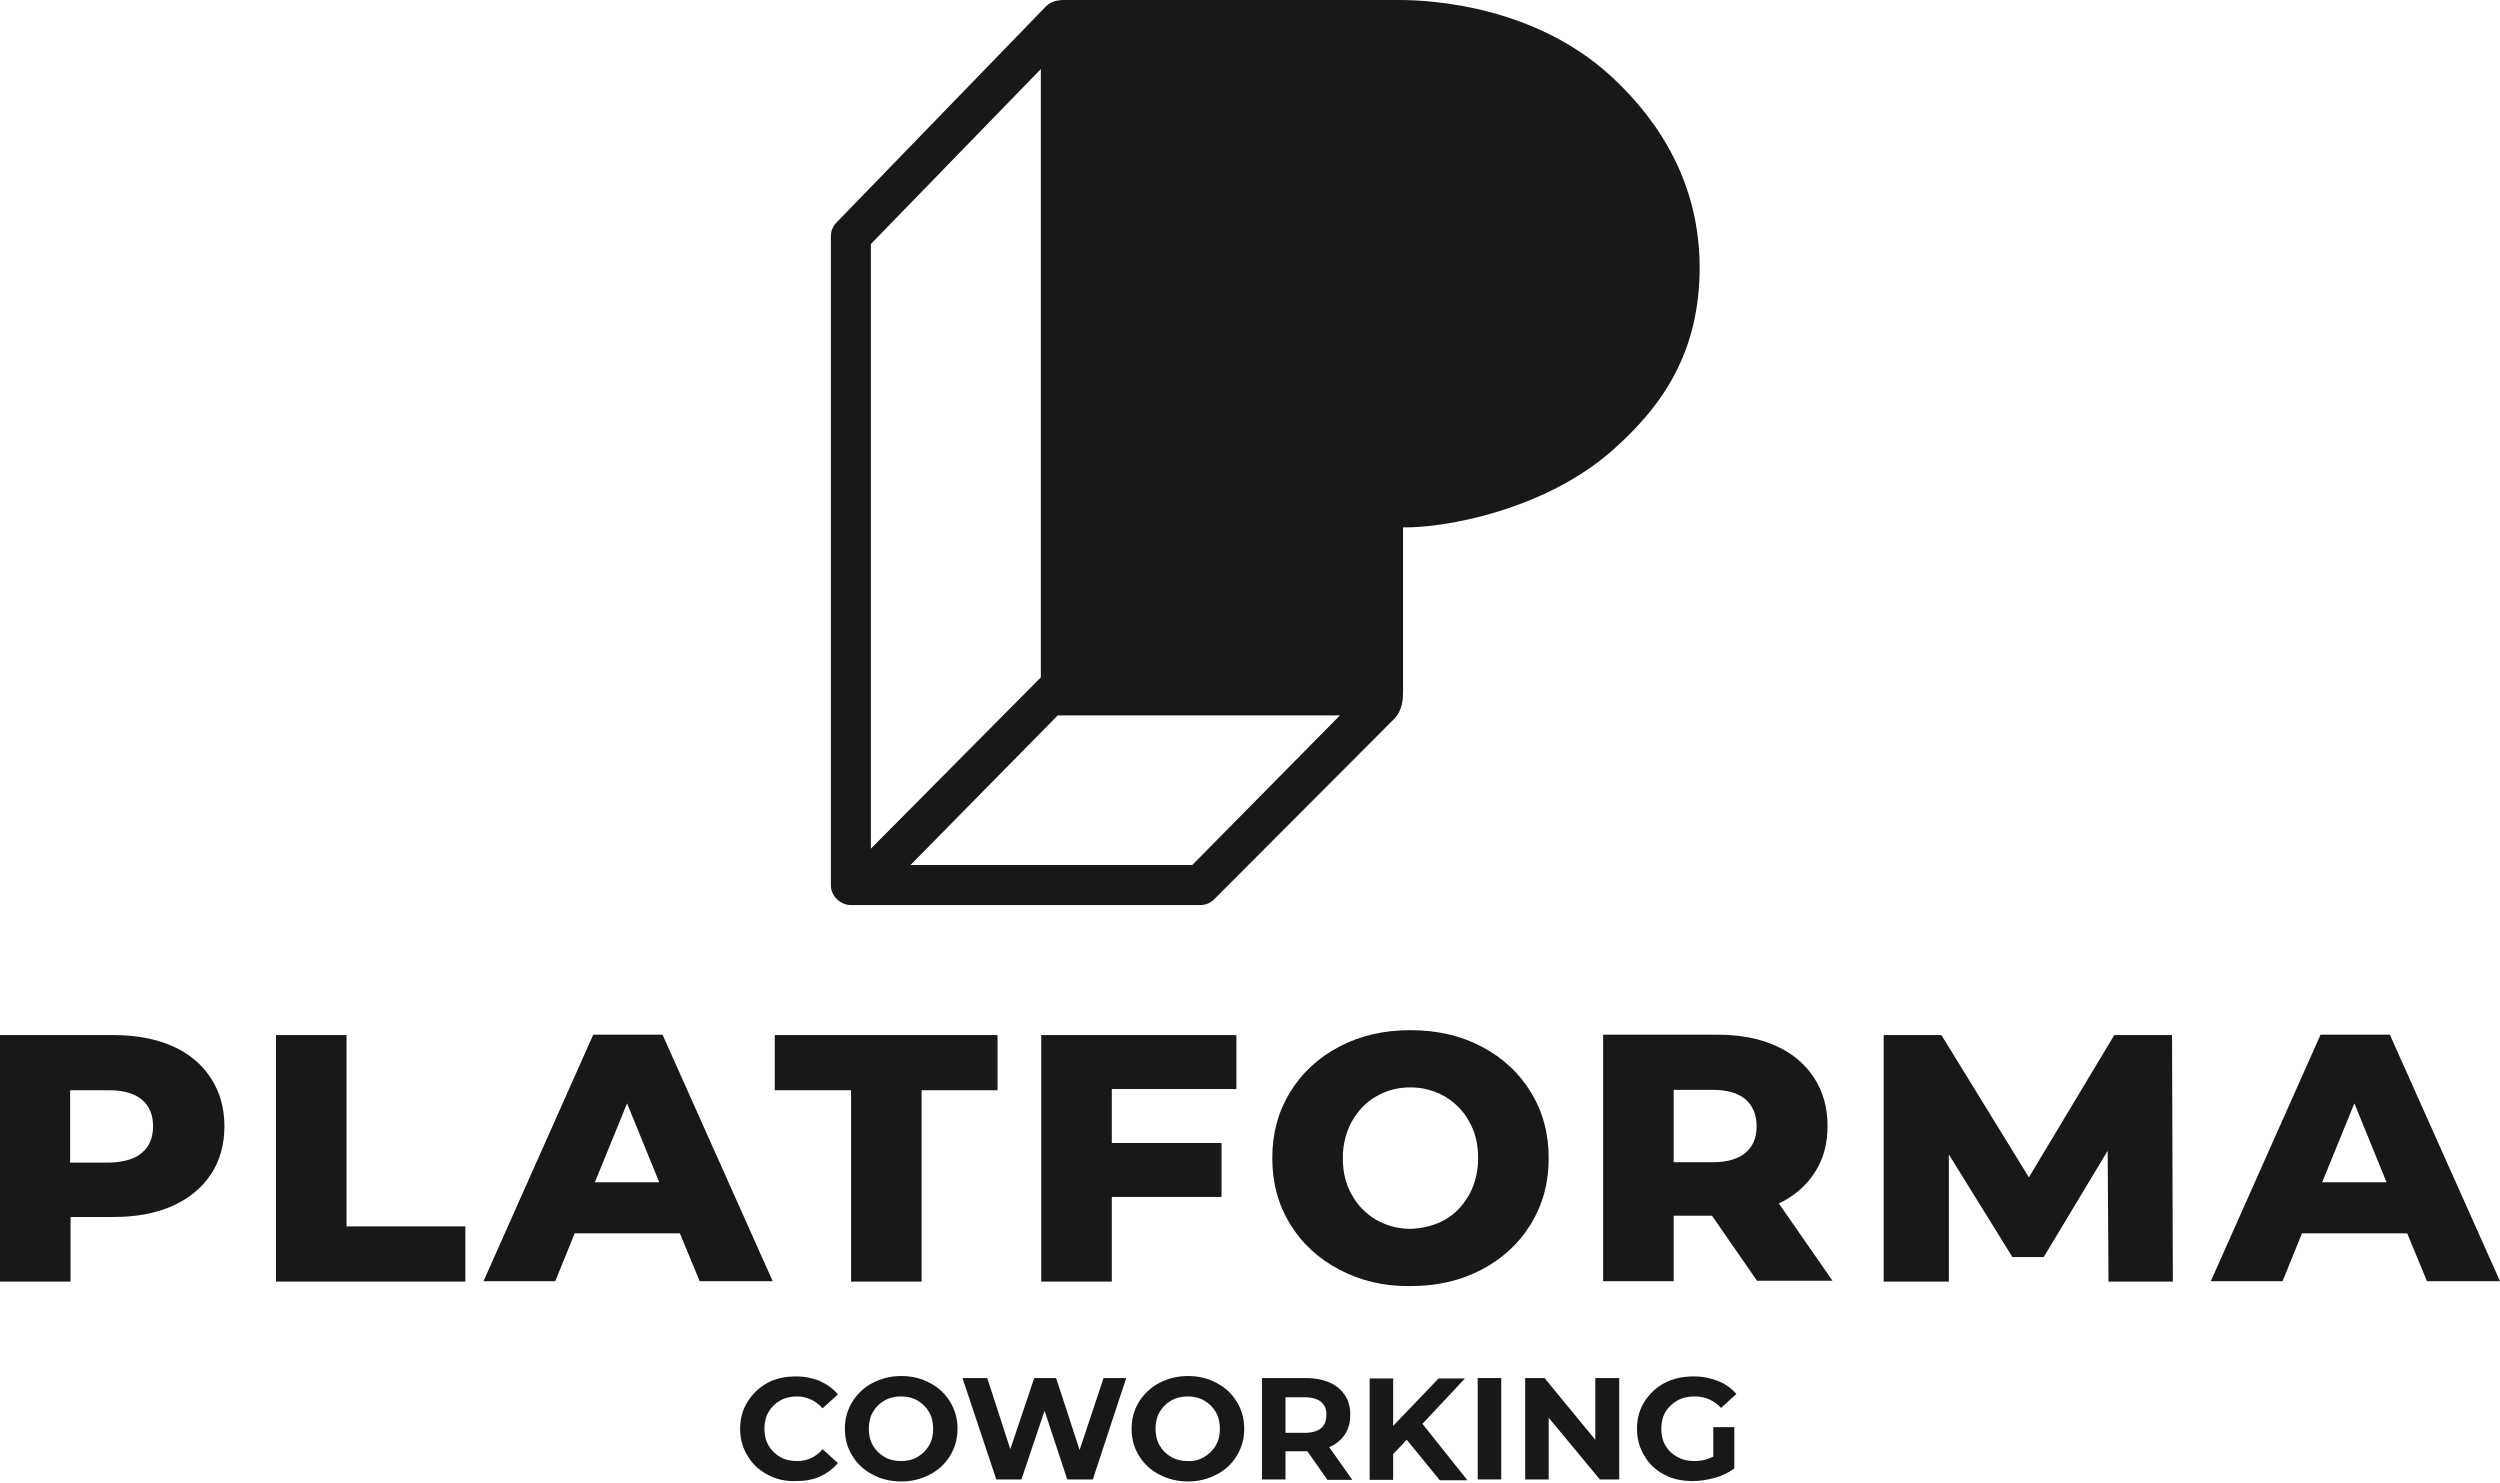
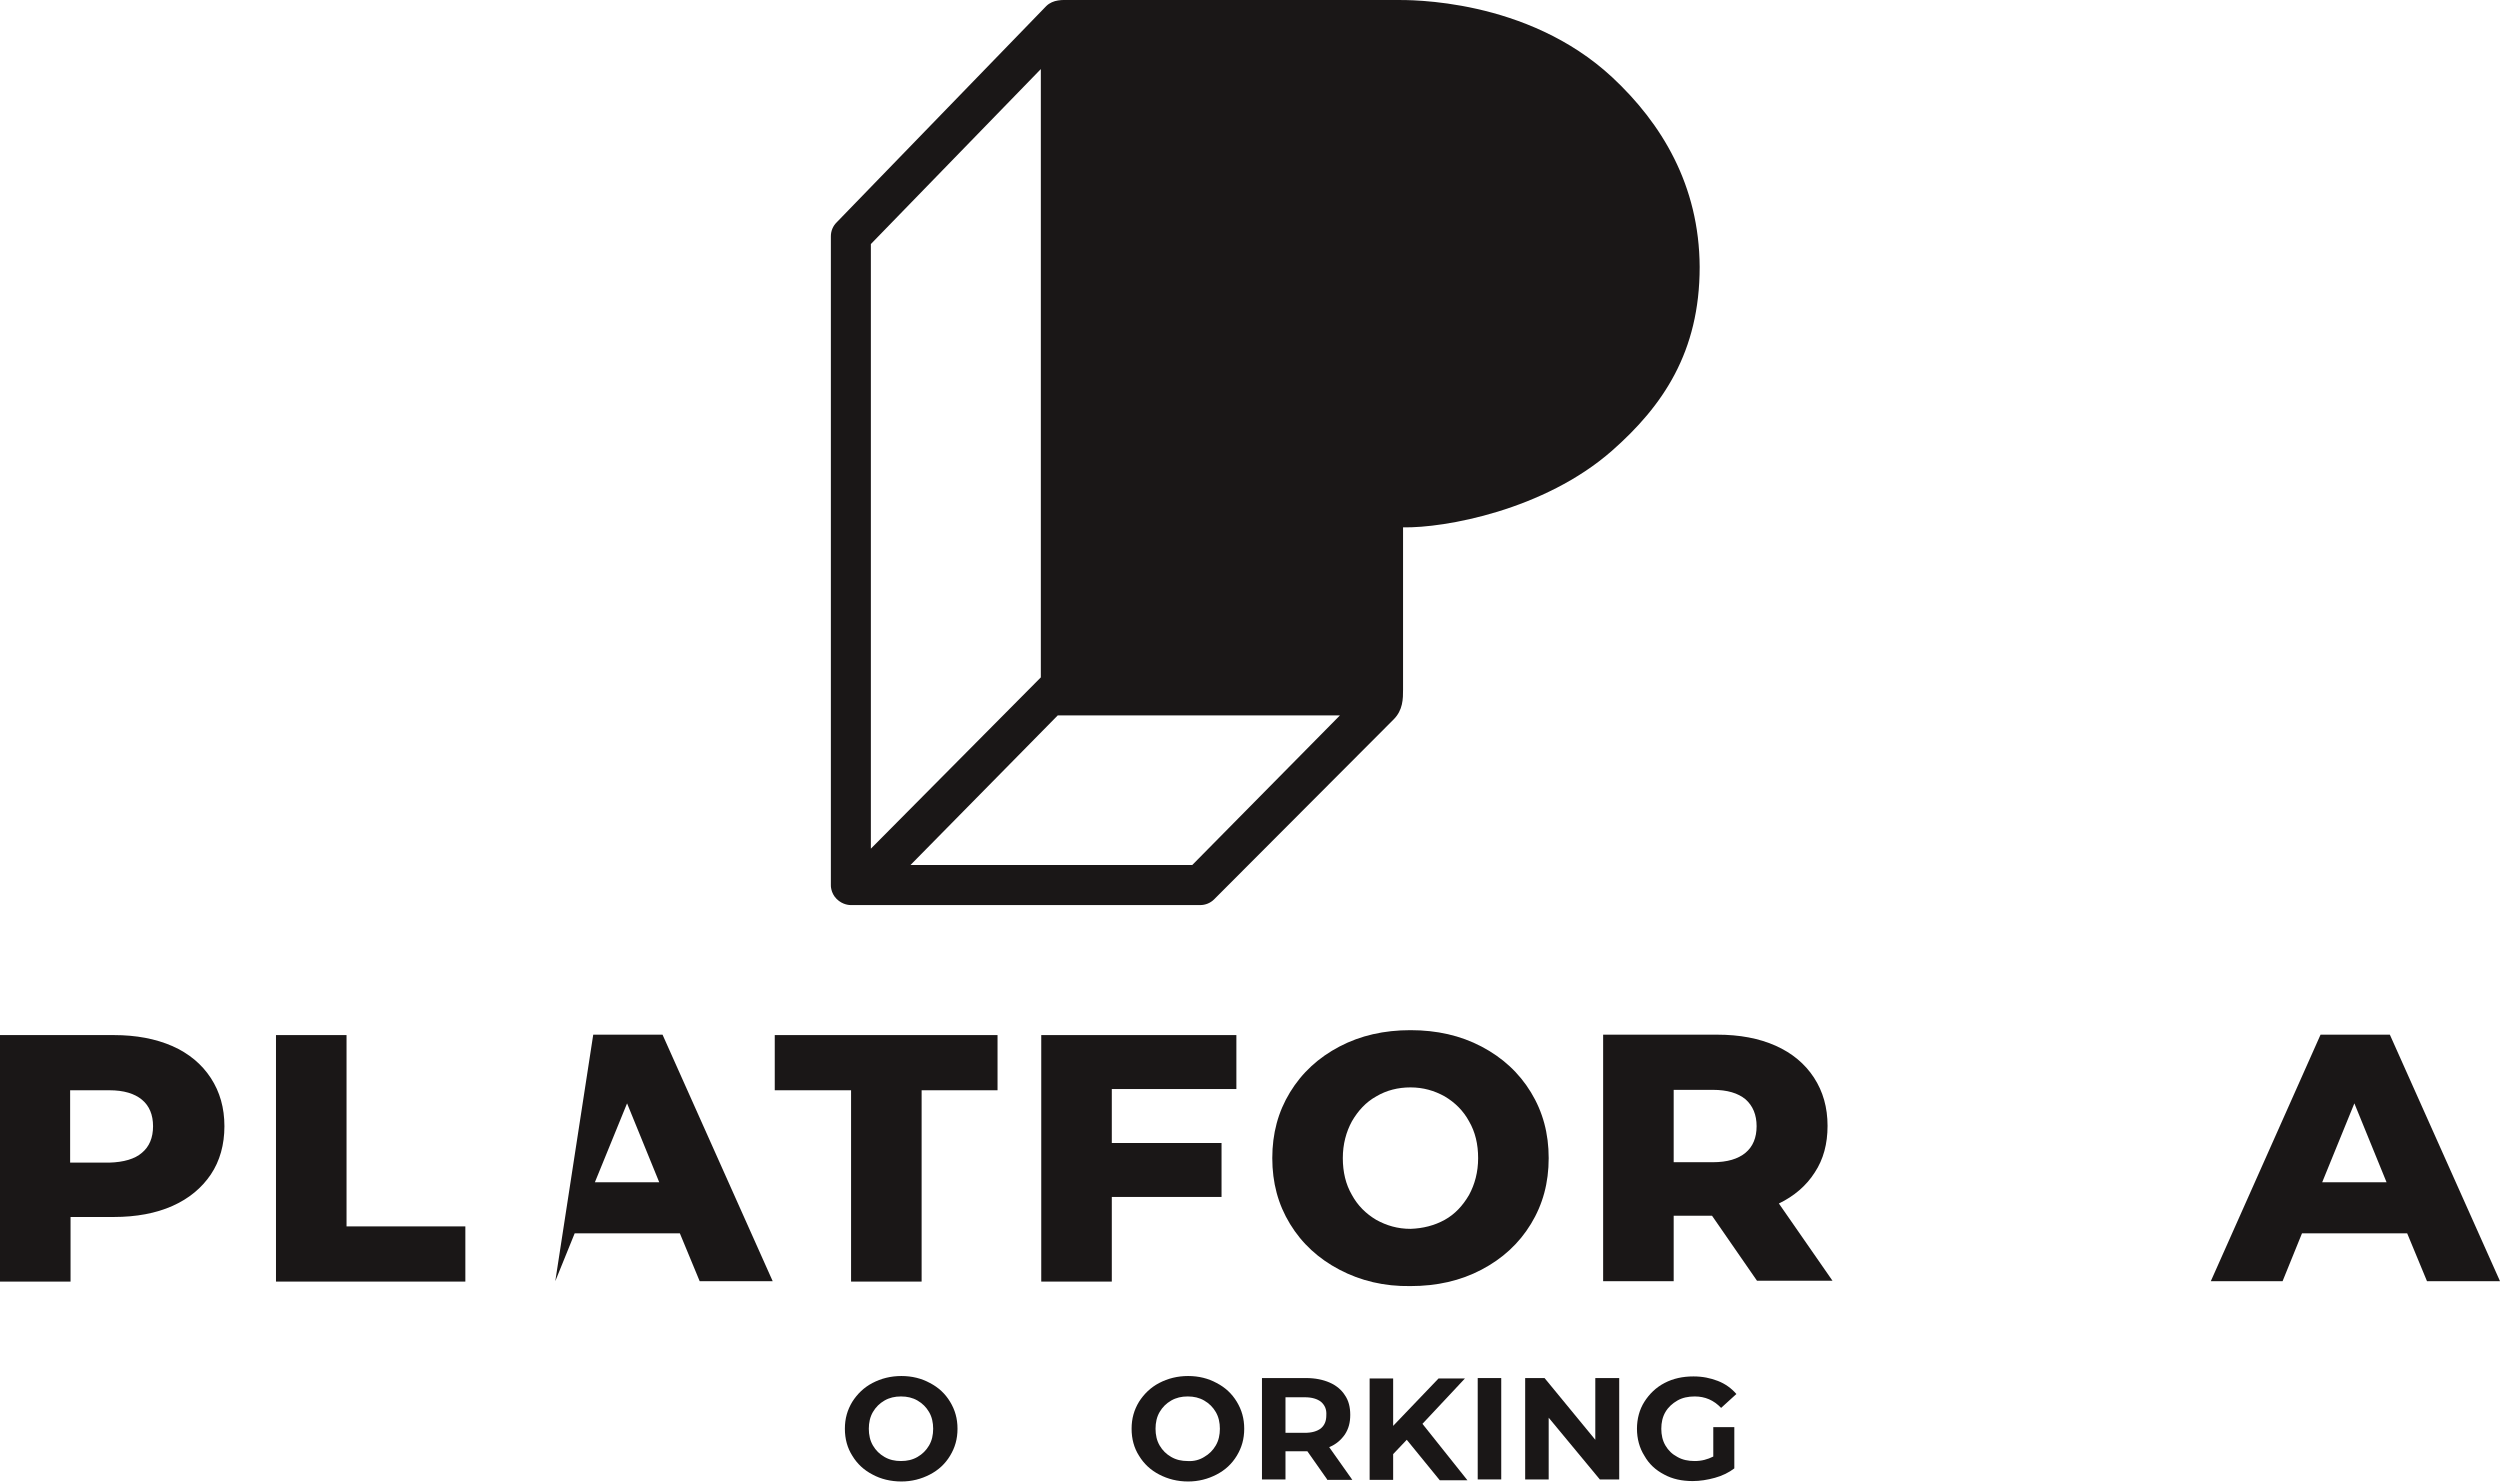
<svg xmlns="http://www.w3.org/2000/svg" width="150" height="89" viewBox="0 0 150 89" fill="none">
  <g clip-path="url(#clip0)">
-     <path d="M46.04 88.472C45.544 88.203 45.124 87.835 44.852 87.344C44.554 86.878 44.406 86.314 44.406 85.725C44.406 85.137 44.554 84.573 44.852 84.106C45.148 83.641 45.544 83.248 46.04 82.978C46.535 82.708 47.104 82.586 47.748 82.586C48.292 82.586 48.762 82.684 49.183 82.856C49.604 83.052 49.975 83.297 50.272 83.665L49.356 84.499C48.936 84.033 48.416 83.788 47.822 83.788C47.45 83.788 47.104 83.861 46.807 84.033C46.51 84.205 46.287 84.425 46.114 84.72C45.941 85.014 45.866 85.358 45.866 85.725C45.866 86.093 45.941 86.437 46.114 86.731C46.287 87.025 46.51 87.246 46.807 87.418C47.104 87.59 47.45 87.663 47.822 87.663C48.441 87.663 48.96 87.418 49.356 86.952L50.272 87.786C49.975 88.129 49.629 88.399 49.183 88.595C48.762 88.791 48.267 88.865 47.748 88.865C47.104 88.889 46.535 88.742 46.04 88.472Z" fill="#1A1717" />
    <path d="M52.352 88.472C51.832 88.202 51.436 87.834 51.139 87.344C50.842 86.878 50.693 86.338 50.693 85.725C50.693 85.112 50.842 84.597 51.139 84.106C51.436 83.64 51.832 83.248 52.352 82.978C52.871 82.708 53.441 82.561 54.084 82.561C54.728 82.561 55.297 82.708 55.792 82.978C56.312 83.248 56.708 83.615 57.005 84.106C57.302 84.597 57.45 85.112 57.45 85.725C57.45 86.338 57.302 86.853 57.005 87.344C56.708 87.834 56.312 88.202 55.792 88.472C55.272 88.742 54.703 88.889 54.084 88.889C53.441 88.889 52.846 88.742 52.352 88.472ZM55.05 87.417C55.346 87.246 55.569 87.025 55.742 86.731C55.916 86.436 55.99 86.093 55.99 85.725C55.99 85.357 55.916 85.013 55.742 84.719C55.569 84.425 55.346 84.204 55.05 84.032C54.752 83.861 54.431 83.787 54.059 83.787C53.688 83.787 53.366 83.861 53.069 84.032C52.772 84.204 52.55 84.425 52.376 84.719C52.203 85.013 52.129 85.357 52.129 85.725C52.129 86.093 52.203 86.436 52.376 86.731C52.55 87.025 52.772 87.246 53.069 87.417C53.366 87.589 53.688 87.662 54.059 87.662C54.431 87.662 54.752 87.589 55.05 87.417Z" fill="#1A1717" />
-     <path d="M67.574 82.683L65.569 88.766H64.035L62.673 84.646L61.287 88.766H59.777L57.748 82.683H59.233L60.619 86.951L62.054 82.683H63.366L64.777 87L66.213 82.683H67.574Z" fill="#1A1717" />
    <path d="M69.554 88.472C69.035 88.202 68.639 87.834 68.341 87.344C68.044 86.878 67.896 86.338 67.896 85.725C67.896 85.112 68.044 84.597 68.341 84.106C68.639 83.64 69.035 83.248 69.554 82.978C70.074 82.708 70.644 82.561 71.287 82.561C71.931 82.561 72.5 82.708 72.995 82.978C73.515 83.248 73.911 83.615 74.208 84.106C74.505 84.597 74.653 85.112 74.653 85.725C74.653 86.338 74.505 86.853 74.208 87.344C73.911 87.834 73.515 88.202 72.995 88.472C72.475 88.742 71.906 88.889 71.287 88.889C70.644 88.889 70.074 88.742 69.554 88.472ZM72.252 87.417C72.549 87.246 72.772 87.025 72.945 86.731C73.119 86.436 73.193 86.093 73.193 85.725C73.193 85.357 73.119 85.013 72.945 84.719C72.772 84.425 72.549 84.204 72.252 84.032C71.955 83.861 71.634 83.787 71.262 83.787C70.891 83.787 70.569 83.861 70.272 84.032C69.975 84.204 69.752 84.425 69.579 84.719C69.406 85.013 69.332 85.357 69.332 85.725C69.332 86.093 69.406 86.436 69.579 86.731C69.752 87.025 69.975 87.246 70.272 87.417C70.569 87.589 70.891 87.662 71.262 87.662C71.634 87.687 71.98 87.589 72.252 87.417Z" fill="#1A1717" />
    <path d="M79.629 88.766L78.441 87.074H78.366H77.129V88.766H75.718V82.683H78.366C78.911 82.683 79.381 82.781 79.777 82.953C80.173 83.125 80.495 83.395 80.693 83.713C80.916 84.032 81.015 84.425 81.015 84.891C81.015 85.357 80.916 85.725 80.693 86.068C80.47 86.387 80.173 86.657 79.752 86.829L81.139 88.791H79.629V88.766ZM79.257 84.106C79.035 83.934 78.713 83.836 78.292 83.836H77.129V85.97H78.292C78.713 85.97 79.035 85.872 79.257 85.7C79.48 85.504 79.579 85.259 79.579 84.915C79.604 84.547 79.48 84.302 79.257 84.106Z" fill="#1A1717" />
    <path d="M84.406 86.387L83.589 87.246V88.791H82.178V82.708H83.589V85.553L86.312 82.708H87.896L85.347 85.43L88.045 88.815H86.386L84.406 86.387Z" fill="#1A1717" />
    <path d="M88.663 82.683H90.074V88.766H88.663V82.683Z" fill="#1A1717" />
    <path d="M97.153 82.683V88.766H95.99L92.921 85.062V88.766H91.51V82.683H92.673L95.718 86.387V82.683H97.153Z" fill="#1A1717" />
    <path d="M102.772 85.627H104.059V88.104C103.738 88.349 103.342 88.546 102.896 88.668C102.45 88.791 102.005 88.864 101.559 88.864C100.916 88.864 100.346 88.742 99.851 88.472C99.332 88.202 98.936 87.834 98.663 87.344C98.366 86.878 98.218 86.314 98.218 85.725C98.218 85.136 98.366 84.572 98.663 84.106C98.96 83.64 99.356 83.248 99.876 82.978C100.396 82.708 100.965 82.585 101.609 82.585C102.153 82.585 102.624 82.683 103.069 82.855C103.515 83.027 103.886 83.297 104.183 83.64L103.267 84.474C102.822 84.008 102.302 83.787 101.683 83.787C101.287 83.787 100.941 83.861 100.644 84.032C100.346 84.204 100.099 84.425 99.926 84.719C99.752 85.013 99.678 85.357 99.678 85.725C99.678 86.093 99.752 86.436 99.926 86.731C100.099 87.025 100.322 87.246 100.644 87.417C100.941 87.589 101.287 87.662 101.683 87.662C102.104 87.662 102.45 87.564 102.797 87.393V85.627H102.772Z" fill="#1A1717" />
    <path d="M10.347 62.767C11.337 63.208 12.104 63.846 12.649 64.68C13.193 65.514 13.465 66.47 13.465 67.574C13.465 68.678 13.193 69.659 12.649 70.469C12.104 71.278 11.337 71.916 10.347 72.357C9.356 72.799 8.168 73.019 6.832 73.019H4.233V76.895H0V62.105H6.832C8.168 62.105 9.332 62.325 10.347 62.767ZM8.515 69.168C8.96 68.801 9.183 68.261 9.183 67.574C9.183 66.887 8.96 66.348 8.515 65.98C8.069 65.612 7.426 65.416 6.559 65.416H4.208V69.757H6.559C7.426 69.733 8.094 69.536 8.515 69.168Z" fill="#1A1717" />
    <path d="M16.559 62.105H20.792V73.584H27.921V76.895H16.559V62.105Z" fill="#1A1717" />
-     <path d="M40.792 74.001H34.48L33.317 76.87H29.01L35.594 62.08H39.752L46.361 76.87H41.98L40.792 74.001ZM39.554 70.935L37.624 66.201L35.693 70.935H39.554Z" fill="#1A1717" />
+     <path d="M40.792 74.001H34.48L33.317 76.87L35.594 62.08H39.752L46.361 76.87H41.98L40.792 74.001ZM39.554 70.935L37.624 66.201L35.693 70.935H39.554Z" fill="#1A1717" />
    <path d="M51.064 65.416H46.485V62.105H59.852V65.416H55.297V76.895H51.064V65.416Z" fill="#1A1717" />
    <path d="M66.708 65.318V68.58H73.292V71.817H66.708V76.895H62.475V62.105H74.183V65.342H66.708V65.318Z" fill="#1A1717" />
    <path d="M80.371 76.183C79.109 75.521 78.119 74.614 77.401 73.436C76.683 72.259 76.337 70.959 76.337 69.487C76.337 68.016 76.683 66.716 77.401 65.538C78.119 64.361 79.109 63.453 80.371 62.791C81.634 62.129 83.044 61.81 84.629 61.81C86.213 61.81 87.624 62.129 88.886 62.791C90.148 63.453 91.139 64.361 91.856 65.538C92.574 66.716 92.921 68.016 92.921 69.487C92.921 70.959 92.574 72.259 91.856 73.436C91.139 74.614 90.148 75.521 88.886 76.183C87.624 76.846 86.213 77.165 84.629 77.165C83.044 77.189 81.634 76.846 80.371 76.183ZM86.683 73.191C87.302 72.848 87.772 72.333 88.144 71.695C88.49 71.057 88.688 70.321 88.688 69.487C88.688 68.653 88.515 67.918 88.144 67.28C87.797 66.642 87.302 66.152 86.683 65.784C86.064 65.44 85.396 65.244 84.629 65.244C83.886 65.244 83.193 65.416 82.574 65.784C81.955 66.127 81.485 66.642 81.114 67.28C80.767 67.918 80.569 68.653 80.569 69.487C80.569 70.321 80.743 71.057 81.114 71.695C81.46 72.333 81.955 72.823 82.574 73.191C83.193 73.534 83.861 73.731 84.629 73.731C85.371 73.706 86.064 73.534 86.683 73.191Z" fill="#1A1717" />
    <path d="M102.723 72.946H100.421V76.87H96.188V62.08H103.02C104.381 62.08 105.545 62.301 106.535 62.742C107.525 63.184 108.292 63.822 108.837 64.655C109.381 65.489 109.653 66.446 109.653 67.55C109.653 68.629 109.406 69.561 108.886 70.346C108.391 71.131 107.649 71.769 106.733 72.21L109.951 76.846H105.421L102.723 72.946ZM104.728 65.955C104.282 65.588 103.639 65.391 102.772 65.391H100.421V69.733H102.772C103.639 69.733 104.282 69.537 104.728 69.169C105.173 68.801 105.396 68.261 105.396 67.574C105.396 66.888 105.173 66.348 104.728 65.955Z" fill="#1A1717" />
-     <path d="M126.51 76.895L126.46 69.046L122.624 75.423H120.743L116.931 69.267V76.895H113.02V62.105H116.485L121.733 70.64L126.856 62.105H130.322L130.371 76.895H126.51Z" fill="#1A1717" />
    <path d="M144.431 74.001H138.119L136.955 76.87H132.649L139.233 62.08H143.391L150 76.87H145.619L144.431 74.001ZM143.193 70.935L141.262 66.201L139.332 70.935H143.193Z" fill="#1A1717" />
    <path d="M96.733 4.636C91.609 -0.123 84.505 9.77959e-06 83.787 9.77959e-06H64.159C63.787 9.77959e-06 63.193 -0.049 62.772 0.368L50.198 13.343C49.975 13.564 49.852 13.858 49.852 14.177V53.103C49.852 53.103 49.827 53.569 50.198 53.937C50.569 54.305 50.99 54.305 51.064 54.305H72.005C72.327 54.305 72.624 54.182 72.847 53.961L83.614 43.169C84.183 42.605 84.183 41.918 84.183 41.379V31.641C86.683 31.69 92.648 30.611 96.708 27.054C99.777 24.356 101.98 21.119 101.98 16.017C101.955 11.111 99.703 7.407 96.733 4.636ZM62.45 4.145V40.643C62.352 40.741 52.252 50.92 52.252 50.92V14.643L62.45 4.145ZM71.535 51.901H54.629L63.465 42.924H80.396L71.535 51.901Z" fill="#1A1717" />
  </g>
  <defs>
    <clipPath id="clip0">
      <rect width="150" height="88.889" fill="white" />
    </clipPath>
  </defs>
</svg>